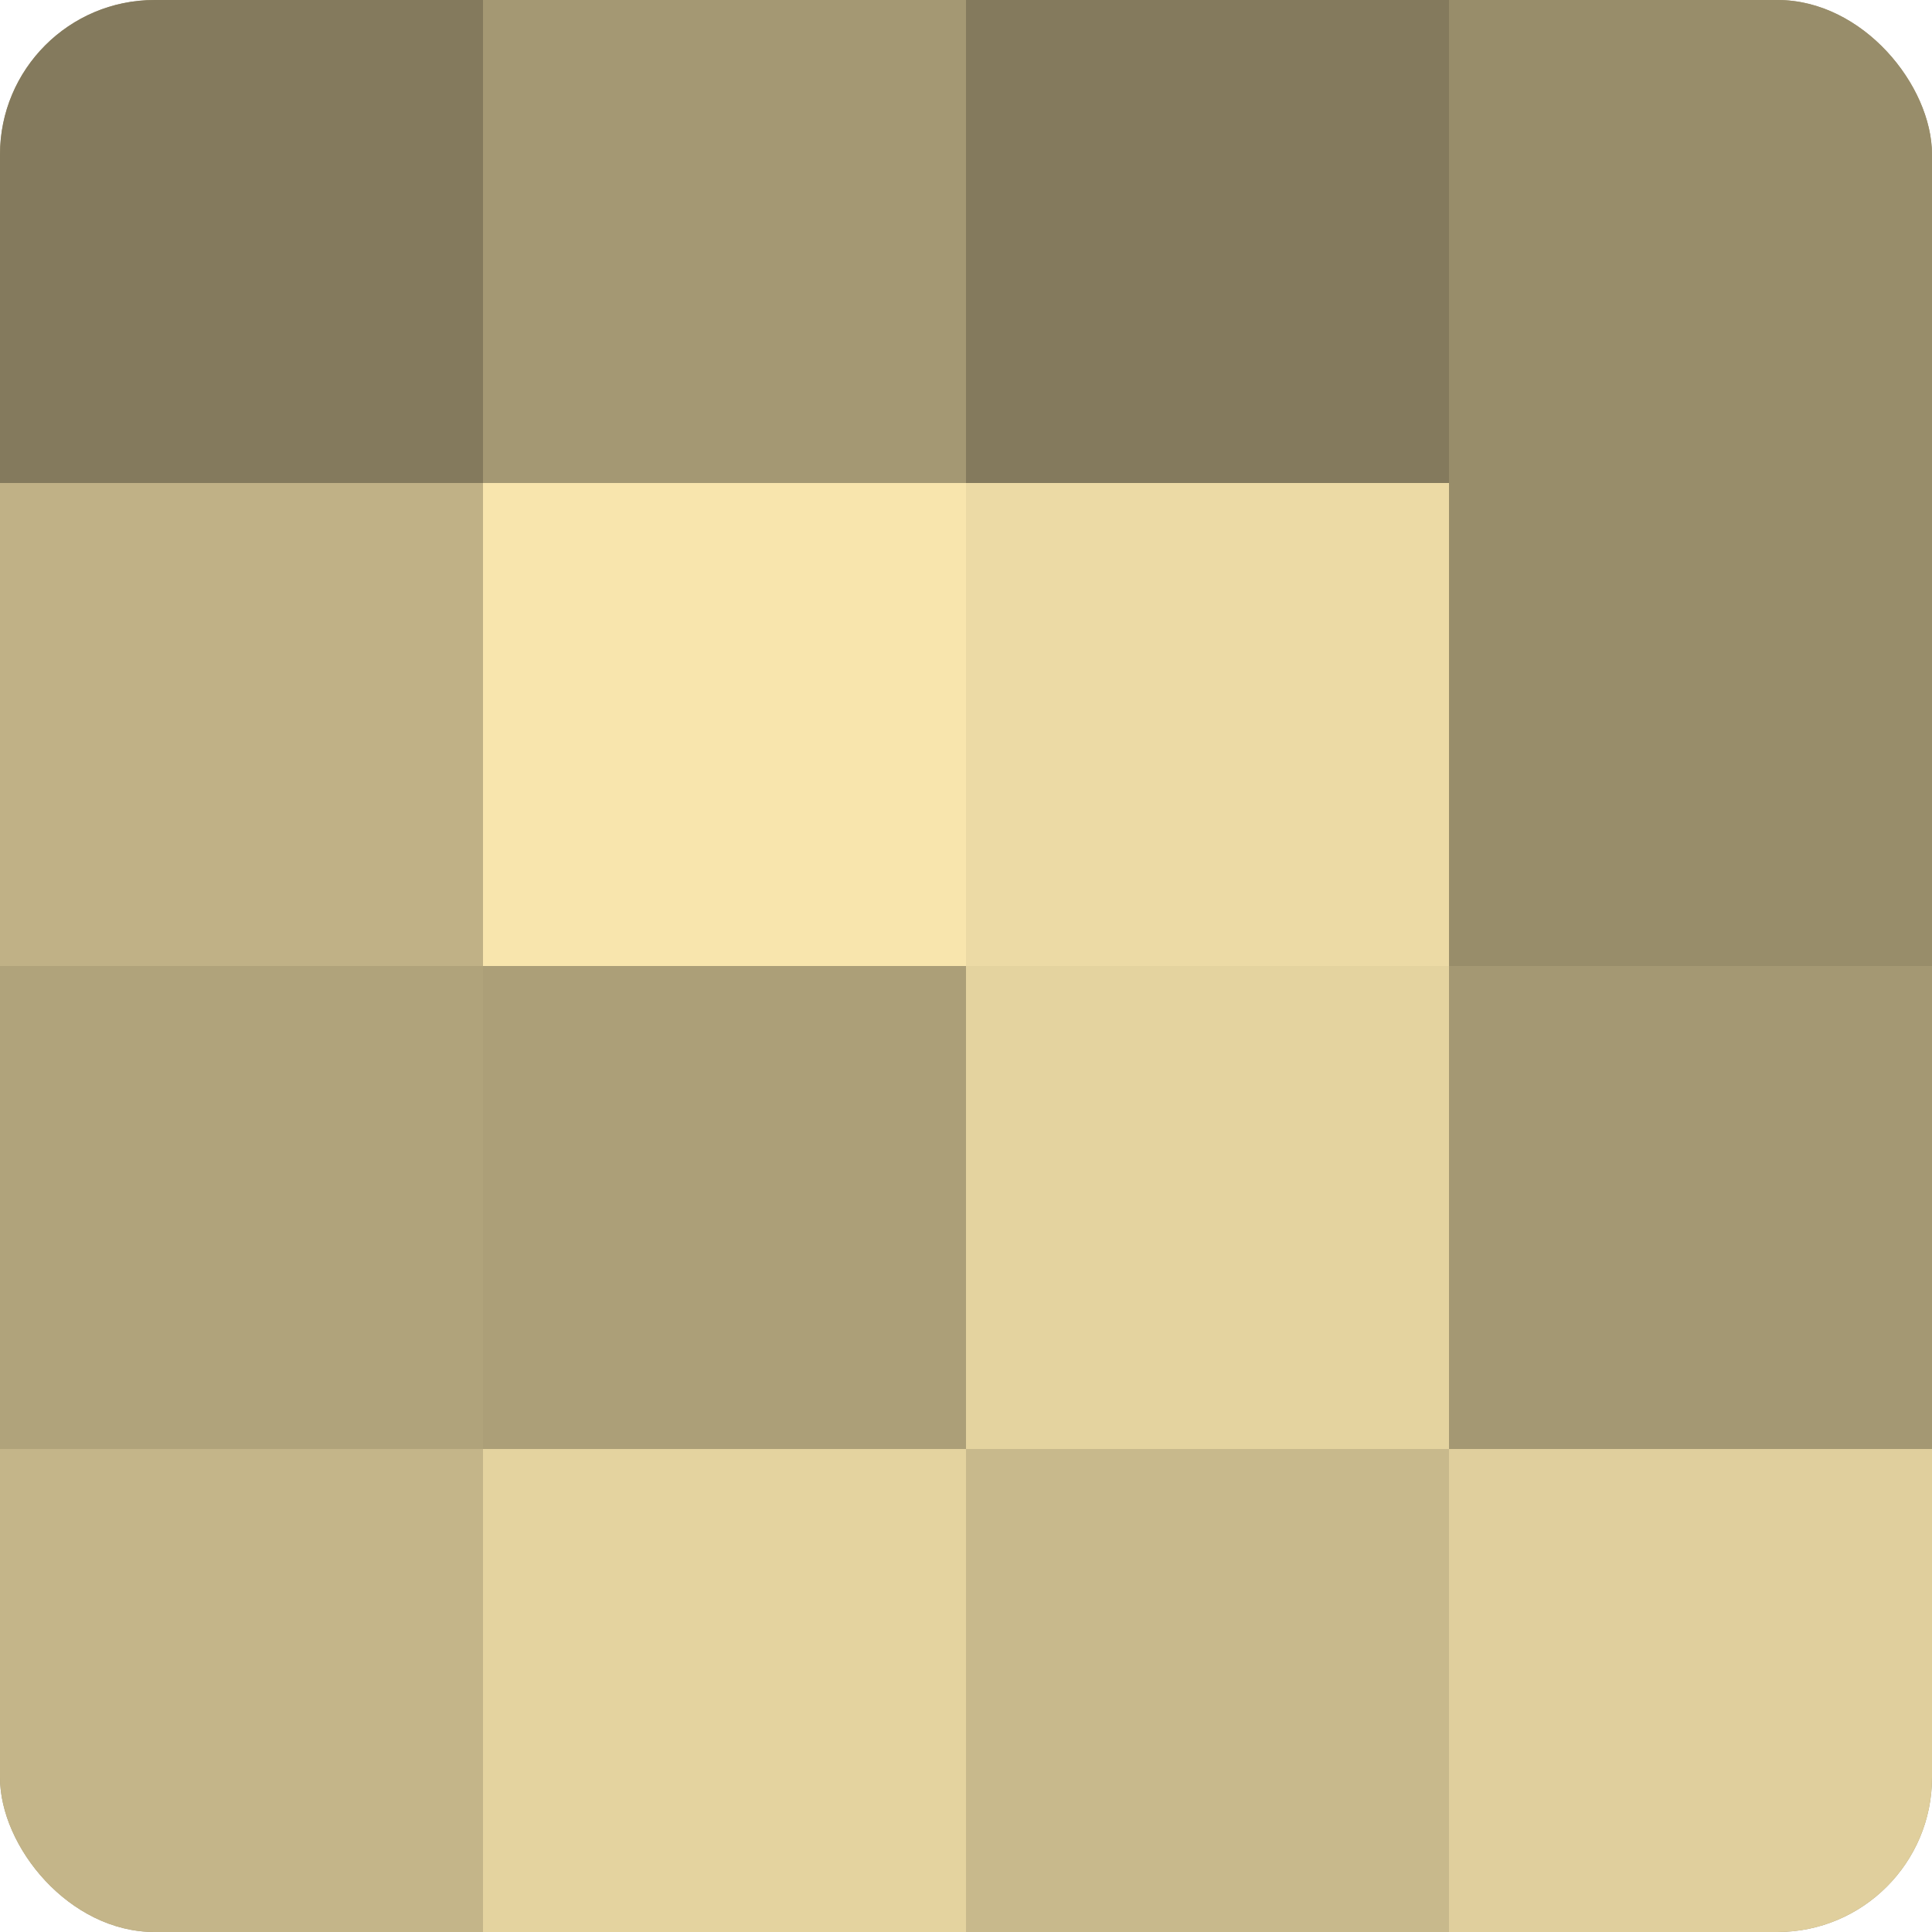
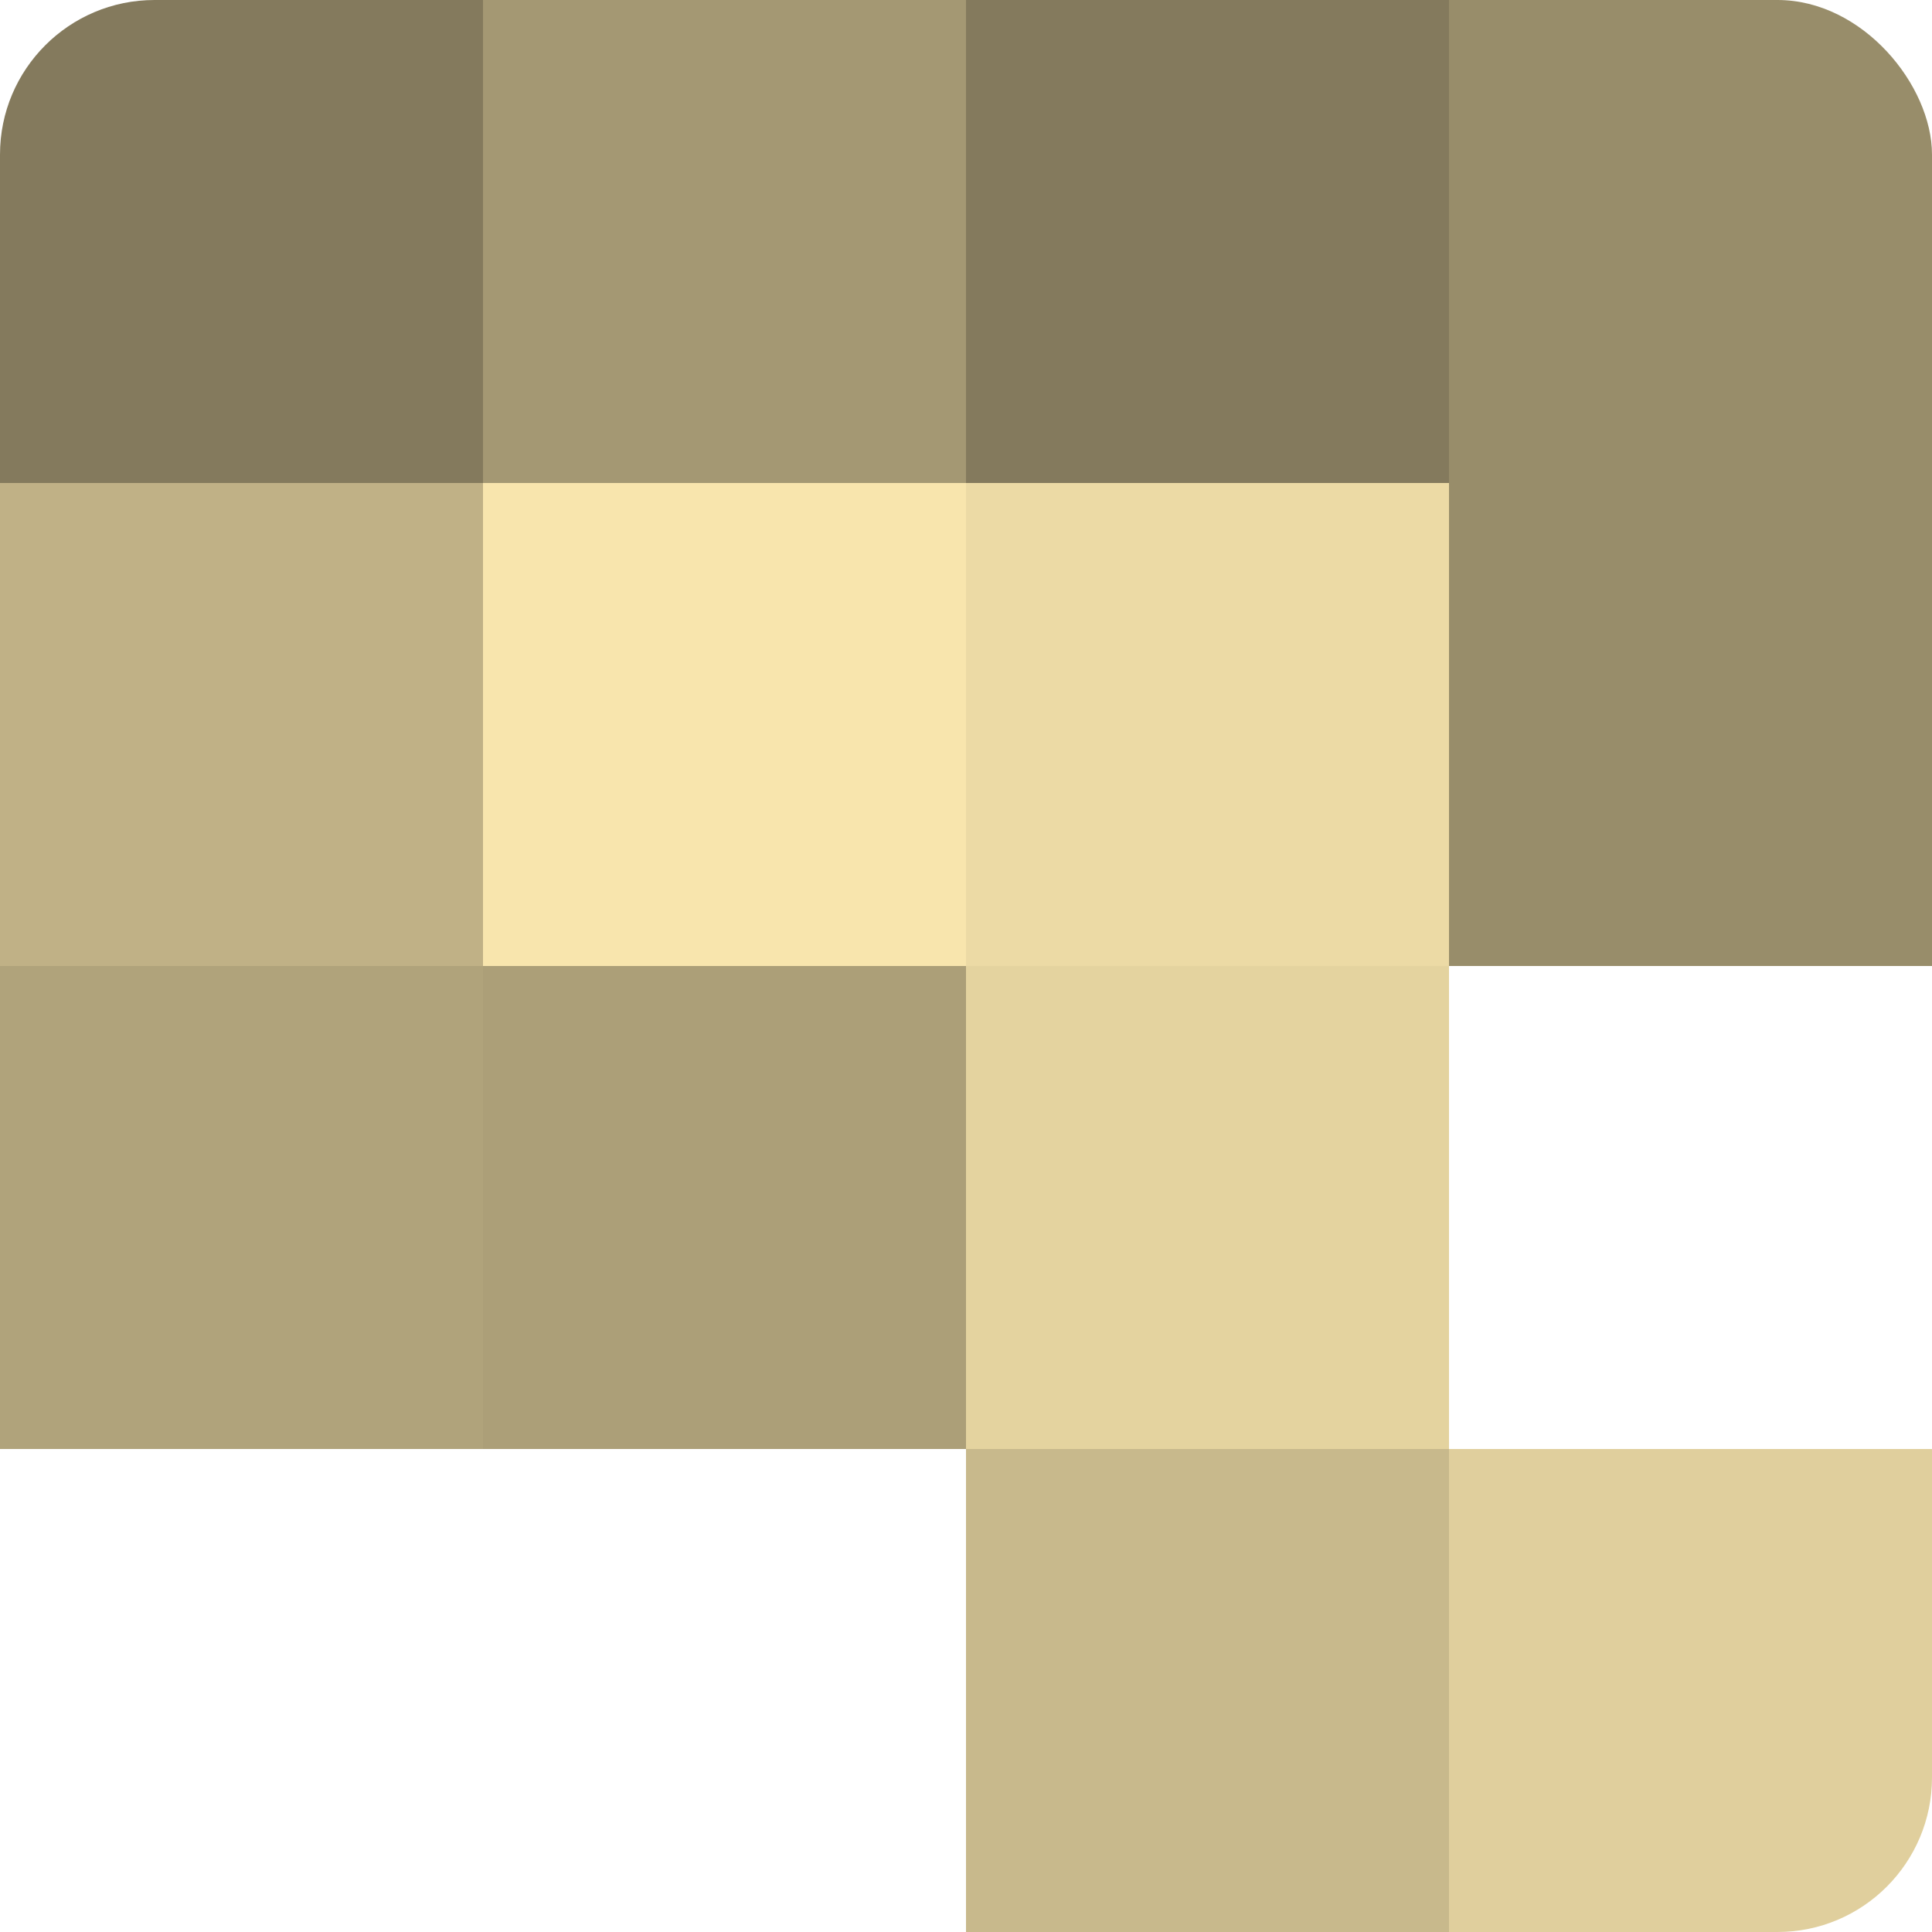
<svg xmlns="http://www.w3.org/2000/svg" width="60" height="60" viewBox="0 0 100 100" preserveAspectRatio="xMidYMid meet">
  <defs>
    <clipPath id="c" width="100" height="100">
      <rect width="100" height="100" rx="8" ry="8" />
    </clipPath>
  </defs>
  <g clip-path="url(#c)">
-     <rect width="100" height="100" fill="#a09470" />
    <rect width="25" height="25" fill="#847a5d" />
    <rect y="25" width="25" height="25" fill="#c0b186" />
    <rect y="50" width="25" height="25" fill="#b0a37b" />
-     <rect y="75" width="25" height="25" fill="#c4b589" />
    <rect x="25" width="25" height="25" fill="#a49873" />
    <rect x="25" y="25" width="25" height="25" fill="#f8e5ad" />
    <rect x="25" y="50" width="25" height="25" fill="#ac9f78" />
-     <rect x="25" y="75" width="25" height="25" fill="#e4d39f" />
    <rect x="50" width="25" height="25" fill="#847a5d" />
    <rect x="50" y="25" width="25" height="25" fill="#ecdaa5" />
    <rect x="50" y="50" width="25" height="25" fill="#e4d39f" />
    <rect x="50" y="75" width="25" height="25" fill="#c8b98c" />
    <rect x="75" width="25" height="25" fill="#988d6a" />
    <rect x="75" y="25" width="25" height="25" fill="#988d6a" />
-     <rect x="75" y="50" width="25" height="25" fill="#a49873" />
    <rect x="75" y="75" width="25" height="25" fill="#e0cf9d" />
  </g>
</svg>